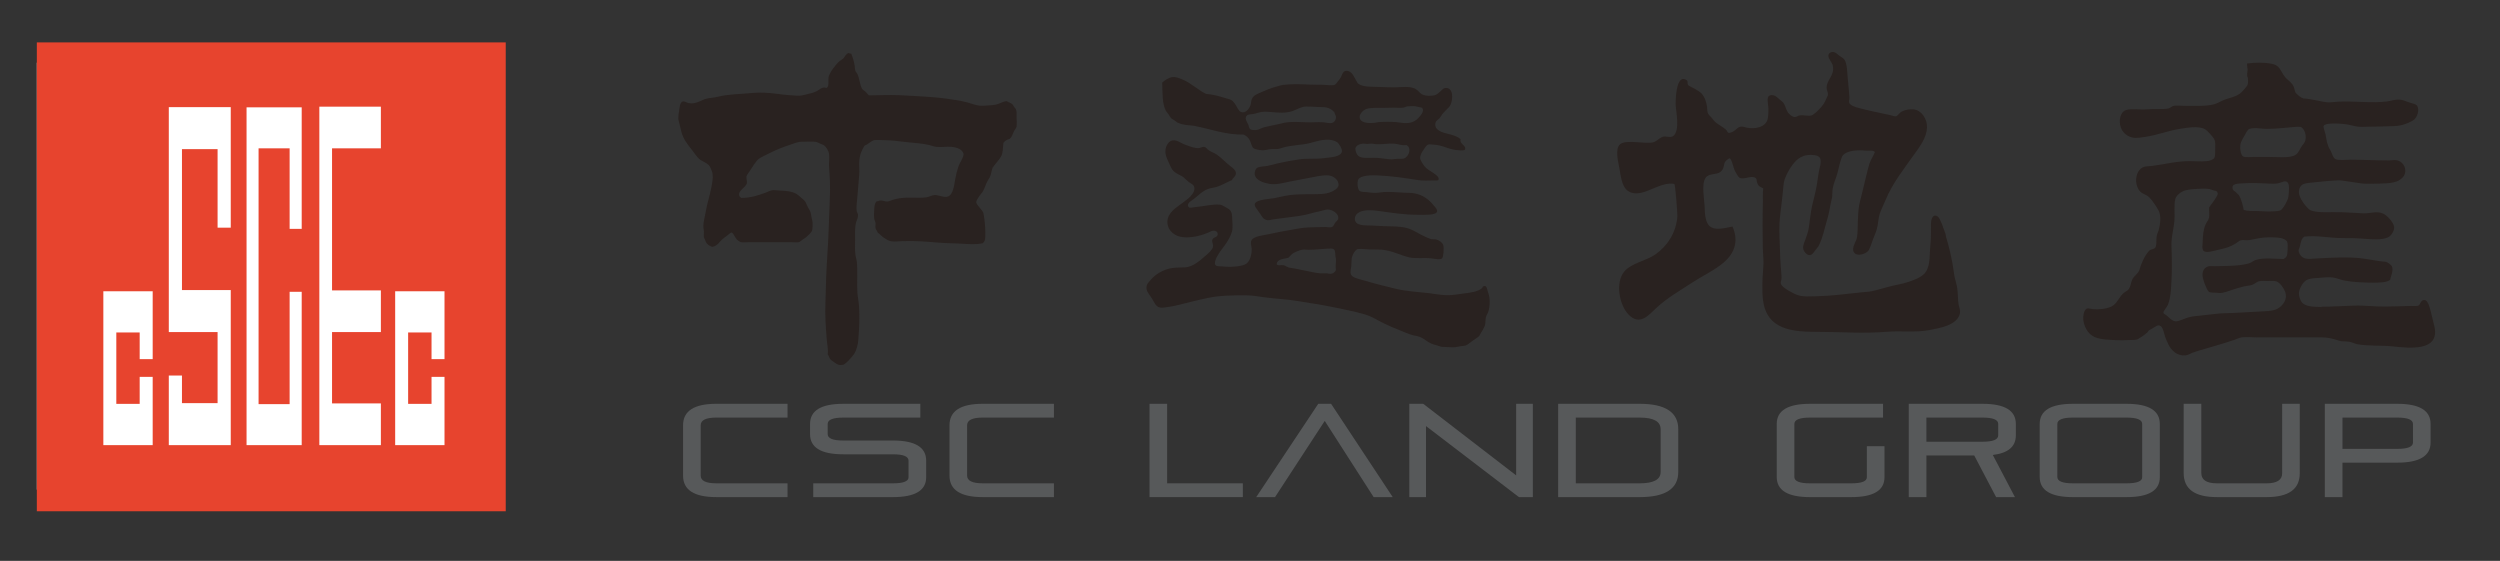
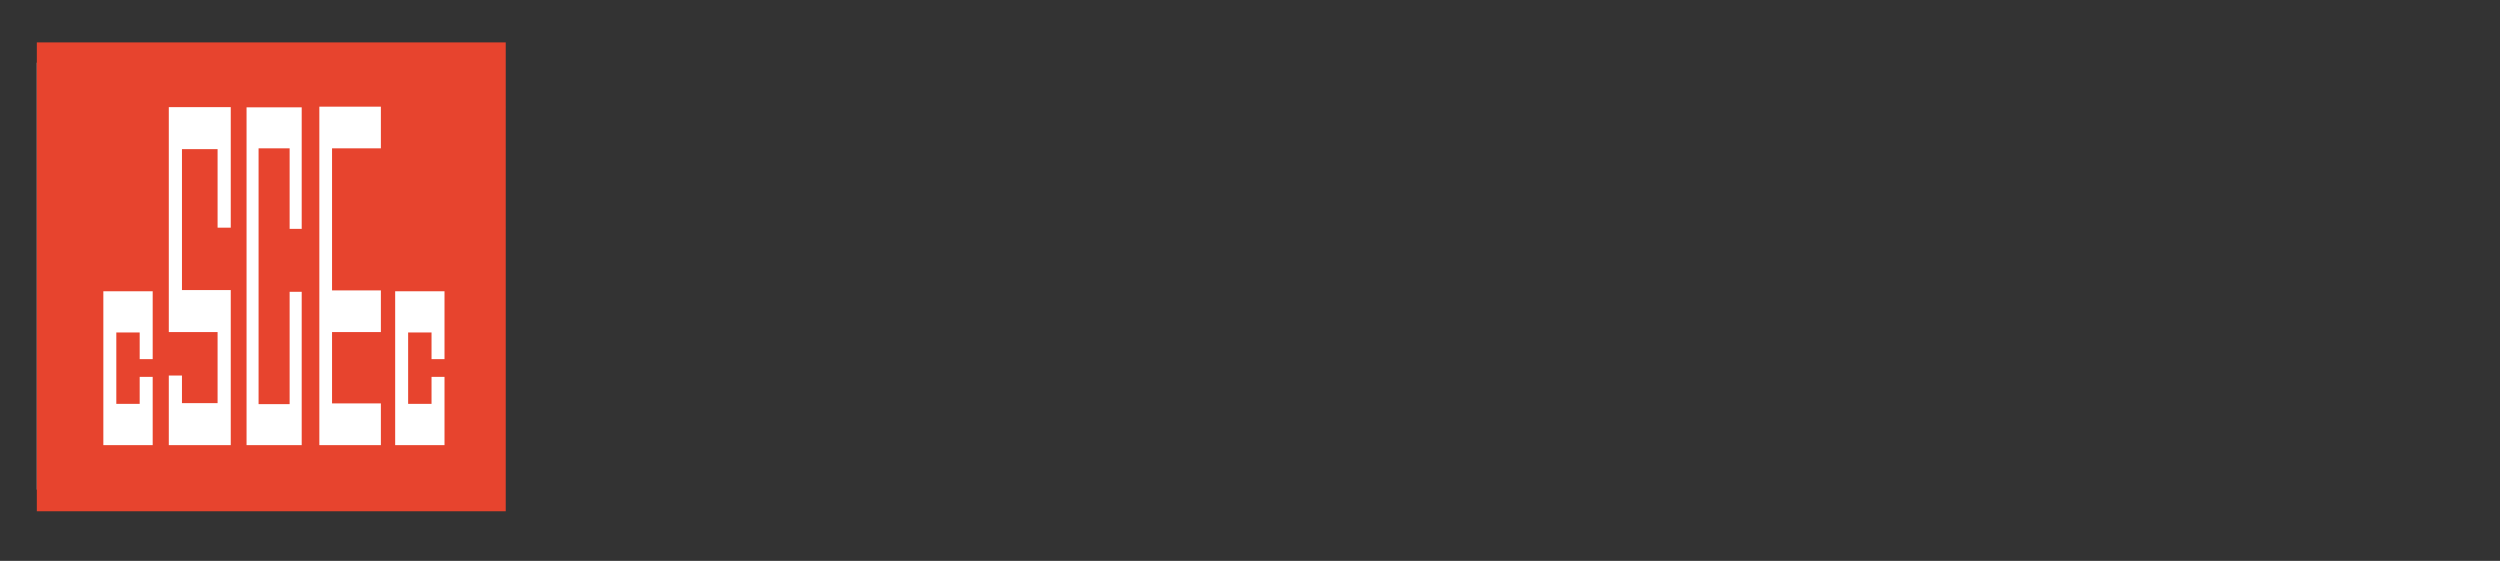
<svg xmlns="http://www.w3.org/2000/svg" xmlns:xlink="http://www.w3.org/1999/xlink" id="Layer_1" x="0px" y="0px" width="646.3px" height="145px" viewBox="0 0 646.3 145" xml:space="preserve">
  <rect x="0" y="0" width="646.3" height="145" fill="#333333" stroke="none" />
  <rect x="9.523" y="16.2" fill="#FFFFFF" width="110.378" height="110.378" />
  <path fill="#E7442E" d="M9.523,132.177h121.222V10.958H9.523V132.177z M39.473,85.944v6.897H36.11v-6.897h-6.041v18.468h6.041 v-6.991h3.363v6.991v10.658H36.11h-6.041h-3.353v-10.658V85.944V75.292h3.353h6.041h3.363V85.944z M59.654,38.546v20.306H56.25 V38.546h-9.208v36.449h9.208h3.404v10.847v18.38v5.647v5.201H47.042h-3.403v-10.849v-7.134h3.403v7.134h9.208v-18.38h-9.208h-3.403 V74.995V38.546V27.704h3.403h9.208h3.404V38.546z M77.995,38.349V59.17h-3.121V38.349h-8.027v66.13h8.027V75.436h3.121v29.044 v10.591h-3.121h-8.027h-3.108v-10.591v-66.13V27.75h3.108h8.027h3.121V38.349z M98.464,38.349H85.84v36.717h12.624v10.775H85.84 v18.451h12.624v10.777H82.557v-7.309v-3.469V85.842V75.066V38.349V27.57h3.283h12.624V38.349z M114.915,85.944v6.897h-3.355v-6.897 h-6.05v18.468h6.05v-6.991h3.355v6.991v10.658h-3.355h-6.05h-3.351v-10.658V85.944V75.292h3.351h6.05h3.355V85.944z" />
  <g>
    <defs>
-       <rect id="SVGID_1_" y="-129.53" width="646.3" height="419.53" />
-     </defs>
+       </defs>
    <clipPath id="SVGID_2_">
      <use xlink:href="#SVGID_1_" />
    </clipPath>
    <path clip-path="url(#SVGID_2_)" fill-rule="evenodd" clip-rule="evenodd" fill="#292220" d="M220.073,13.912  c0.415,1.005,0.714,1.979,0.89,3.167c0.04,0.362,0.04,0.802,0.153,1.177c0.048,0.256,0.333,0.473,0.493,0.787  c0.567,1.058,0.649,2.805,1.216,3.832c0.204,0.353,0.6,0.561,0.943,0.84c0.354,0.305,0.517,0.651,0.832,0.938  c2.614-0.021,5.144-0.142,7.666-0.058c2.514,0.088,4.975,0.291,7.424,0.424c2.503,0.139,4.841,0.438,7.09,0.797  c1.123,0.178,2.229,0.368,3.28,0.651c1.031,0.283,2.078,0.725,3.083,0.838c0.729,0.088,1.579-0.004,2.288-0.048  c0.712-0.023,1.462-0.095,2.053-0.226c0.955-0.202,1.793-0.826,2.756-0.885c0.419,0.304,1.127,0.428,1.525,0.841  c0.167,0.156,0.26,0.452,0.444,0.707c0.134,0.197,0.39,0.401,0.452,0.599c0.21,0.573,0.143,1.383,0.143,2.143  c0,0.744,0.117,1.609,0,2.298c-0.067,0.365-0.478,0.773-0.704,1.265c-0.352,0.777-0.503,1.425-1.081,1.909  c-0.699,0.173-1.248,0.51-1.621,1.015c-0.121,1.303-0.121,2.487-0.507,3.323c-0.569,1.141-1.642,2.145-2.304,3.133  c-0.281,0.773-0.339,1.716-0.695,2.424c-0.147,0.287-0.344,0.555-0.511,0.841c-0.478,0.801-0.826,2.007-1.266,2.799  c-0.217,0.409-0.653,0.792-0.972,1.313c-0.305,0.455-0.77,1.044-0.762,1.53c0.025,0.452,0.587,0.984,0.888,1.407  c0.319,0.426,0.913,1.048,0.98,1.452c0.252,1.37,0.473,3.092,0.473,4.905c0,1.356,0.097,2.229-0.691,2.835  c-1.826,0.402-3.77,0.205-5.751,0.096c-1.932-0.098-3.943-0.107-5.936-0.278c-2.815-0.24-5.748-0.482-8.965-0.365  c-1.002,0.021-2.11,0.188-3.025,0.035c-0.581-0.09-1.246-0.525-1.733-0.833c-0.674-0.419-1.179-1.033-1.734-1.437  c-0.054-0.352-0.467-0.693-0.551-1.127c-0.088-0.392,0.061-0.89,0-1.355c-0.048-0.356-0.289-0.706-0.326-1.029  c-0.116-0.808-0.045-1.763,0-2.576c0.026-0.792,0.156-1.525,0.605-1.957c0.375-0.019,0.639-0.213,1.024-0.232  c0.584-0.027,1.194,0.293,1.72,0.276c0.446,0,1.024-0.335,1.648-0.511c0.539-0.155,1.171-0.288,1.718-0.364  c2.101-0.294,4.65,0.027,6.583-0.189c0.85-0.105,1.59-0.576,2.294-0.618c1.11-0.046,2.417,0.75,3.465,0.382  c1.369-0.499,1.609-2.985,1.905-4.623c0.198-1.114,0.495-2.273,0.834-3.224c0.398-1.095,1.131-1.835,1.311-3.129  c-0.289-1.234-1.713-1.728-3.171-1.869c-1.118-0.1-2.605,0.149-3.963,0c-0.577-0.065-1.164-0.325-1.789-0.465  c-1.721-0.435-3.877-0.534-5.831-0.75c-1.937-0.222-3.835-0.515-6.114-0.515c-0.769,0-1.59-0.098-2.202,0  c-0.849,0.159-1.659,1.154-2.516,1.403c-0.716,1.077-1.304,2.338-1.405,4.198c-0.057,1.068,0.092,2.183,0,3.32  c-0.166,2.04-0.34,4.032-0.517,6.219c-0.088,1.058-0.292,2.269-0.13,3.211c0.042,0.35,0.284,0.472,0.32,0.893  c0.086,0.862-0.278,1.269-0.467,1.962c-0.362,1.318-0.279,2.979-0.279,4.849c0,1.142-0.069,2.282,0.063,3.281  c0.065,0.777,0.333,1.487,0.405,2.237c0.232,2.48-0.032,5.257,0.134,7.85c0.085,1.182,0.352,2.38,0.435,3.63  c0.151,2.646,0.057,5.268-0.144,7.805c-0.044,0.615-0.061,1.233-0.193,1.818c-0.32,1.464-0.622,2.344-1.495,3.317  c-0.719,0.802-1.278,1.521-2.192,2.065c-1.173,0.241-1.667-0.077-2.381-0.622c-0.324-0.23-0.796-0.509-1.022-0.783  c-0.319-0.39-0.407-1.003-0.706-1.312c0.222-1.066-0.122-2.49-0.231-3.884c-0.251-3.026-0.471-6.168-0.333-9.482  c0.097-2.147,0.082-4.296,0.187-6.481c0.102-2.09,0.182-4.208,0.337-6.315c0.296-4.259,0.369-8.538,0.561-12.788  c0.097-2.137,0.151-4.284,0.042-6.441c-0.042-1.031-0.149-2.082-0.195-3.134c-0.039-1.078,0.124-2.229,0-3.219  c-0.106-0.908-0.81-1.892-1.296-2.254c-0.247-0.168-0.672-0.3-1.037-0.457c-0.352-0.157-0.748-0.373-1.03-0.432  c-0.928-0.159-2.676-0.031-3.819-0.031c-0.888,0-2.13,0.522-3.081,0.84c-1.924,0.639-3.62,1.322-5.279,2.187  c-0.83,0.43-1.73,0.802-2.436,1.261c-0.997,0.658-1.82,2.302-2.614,3.41c-0.277,0.396-0.691,0.964-0.743,1.226  c-0.128,0.615,0.198,1.16,0.096,1.763c-0.088,0.499-0.71,1.062-1.123,1.458c-0.337,0.329-0.989,0.901-0.89,1.623  c0.059,0.436,0.285,0.436,0.511,0.75c2.589-0.023,4.342-0.647,6.316-1.357c0.607-0.216,1.256-0.583,1.859-0.647  c0.503-0.059,1.136,0.073,1.731,0.09c1.83,0.065,3.246,0.203,4.43,0.888c0.37,0.207,0.785,0.599,1.168,0.945  c0.401,0.341,0.855,0.698,1.073,1.013c0.232,0.329,0.409,0.905,0.666,1.404c0.216,0.442,0.542,0.875,0.693,1.304  c0.124,0.368,0.175,0.912,0.289,1.402c0.09,0.482,0.249,1.004,0.266,1.408c0.028,0.455,0,1.458-0.14,1.973  c-0.126,0.471-1.099,1.363-1.491,1.711c-0.283,0.247-0.606,0.404-0.975,0.656c-0.318,0.209-0.682,0.59-0.932,0.654  c-0.481,0.106-1.227,0-1.872,0h-11.209c-0.655,0-1.378,0.106-1.872,0c-0.294-0.064-0.892-0.476-1.12-0.71  c-0.187-0.187-0.371-0.583-0.602-0.927c-0.164-0.226-0.458-0.804-0.651-0.839c-0.34-0.074-0.83,0.475-1.129,0.693  c-0.417,0.318-0.755,0.54-1.02,0.765c-1.109,0.85-1.442,1.908-2.895,2.234c-1.192-0.406-1.611-0.932-1.963-1.96  c-0.08-0.206-0.212-0.417-0.229-0.61c-0.07-0.486,0.009-1.001,0-1.483c-0.027-0.45-0.159-0.928-0.154-1.361  c0.029-1.062,0.383-2.281,0.569-3.411c0.359-2.279,1.067-4.226,1.49-6.443c0.218-1.156,0.498-2.49,0.331-3.644  c-0.059-0.408-0.457-1.466-0.713-1.873c-0.548-0.922-1.926-1.269-2.748-1.956c-0.593-0.518-1.198-1.481-1.77-2.196  c-1.082-1.365-2.316-2.861-2.811-4.758c-0.241-0.95-0.458-1.942-0.733-2.992c-0.218-0.779,0.069-2.046,0.185-2.903  c0.1-0.727,0.22-1.851,0.932-2.009c0.494-0.092,0.936,0.317,1.452,0.419c1.874,0.405,3.315-0.842,4.706-1.162  c0.922-0.212,1.887-0.214,2.855-0.47c2.685-0.705,5.815-0.661,8.923-0.98c2.093-0.207,4.085-0.061,6.156,0.189  c0.964,0.111,1.975,0.283,2.985,0.335c1.016,0.032,2.11,0.234,3.083,0.172c0.728-0.027,1.557-0.304,2.29-0.461  c0.735-0.153,1.523-0.394,2.057-0.657c0.8-0.38,1.45-1.304,2.622-0.876c0.767-0.491,0.369-1.783,0.516-2.724  c0.067-0.456,0.345-0.953,0.551-1.346c0.37-0.694,0.953-1.36,1.438-2.003c0.531-0.691,1.276-1.139,1.879-1.604  c0.378-0.488,0.633-1.102,1.264-1.345C219.615,13.742,219.795,13.893,220.073,13.912" />
    <path clip-path="url(#SVGID_2_)" fill-rule="evenodd" clip-rule="evenodd" fill="#292220" d="M383.158,74.485  c0.125-0.455,0.41-0.587,0.804-0.518c0.395,0.086,0.494,0.744,0.637,1.263c0.167,0.578,0.335,1.05,0.418,1.51  c0.211,1.14,0.068,2.539-0.141,3.44c-0.176,0.783-0.587,1.248-0.737,1.822c-0.159,0.618-0.076,1.462-0.235,2.062  c-0.176,0.683-1.014,1.859-1.407,2.66c-0.176,0.375-1.357,1.051-1.768,1.348c-0.588,0.42-1.291,1.051-1.769,1.218  c-0.343,0.124-0.913,0.145-1.449,0.232c-0.461,0.078-0.964,0.21-1.399,0.243c-1.089,0.076-2.229-0.094-3.234-0.094  c-0.402,0-1.089-0.304-1.541-0.426c-0.487-0.136-0.98-0.26-1.349-0.429c-0.997-0.426-1.692-1.155-2.623-1.584  c-0.645-0.293-1.349-0.415-2.044-0.557c-0.671-0.149-1.299-0.403-1.929-0.658c-2.378-0.986-4.9-1.936-7.096-3.176  c-1.122-0.635-2.249-1.206-3.535-1.583c-2.715-0.79-5.58-1.32-8.408-1.911c-2.861-0.599-5.685-0.964-8.785-1.506  c-2.823-0.486-5.639-0.569-8.643-0.974c-1.45-0.186-3.046-0.513-4.62-0.513c-3.323-0.021-6.775,0.012-9.707,0.603  c-2.92,0.589-5.375,1.266-8.316,1.967c-0.607,0.147-1.374,0.31-2.158,0.419c-1.089,0.159-2.103,0.379-2.79-0.044  c-0.729-0.442-1.055-1.365-1.55-2.153c-0.62-1.029-1.755-1.99-1.307-3.402c0.176-0.544,0.687-0.997,1.026-1.412  c1.052-1.252,2.648-2.279,4.395-2.79c1.429-0.431,2.95-0.362,4.394-0.423c2.271-0.094,4.148-1.99,5.459-3.087  c0.49-0.4,1.663-1.44,1.823-2.187c0.147-0.688-0.302-1.19-0.193-1.782c0.184-0.83,1.349-0.602,1.416-1.45  c0.042-0.675-0.486-0.93-0.896-0.979c-0.52-0.06-1.065,0.277-1.588,0.51c-2.116,0.963-6.31,1.956-8.638,0.469  c-0.822-0.511-1.526-1.286-1.777-2.377c-0.615-2.608,1.588-4.159,2.987-5.187c0.695-0.513,1.525-1.064,2.392-1.816  c0.566-0.507,1.676-1.607,1.483-2.717c-0.147-0.888-0.934-1.053-1.546-1.539c-0.62-0.497-1.047-1.052-1.634-1.402  c-0.787-0.486-1.859-0.79-2.517-1.726c-0.402-0.571-0.729-1.434-1.123-2.296c-0.385-0.854-0.745-1.644-0.645-2.739  c0.1-1.118,0.804-2.367,1.868-2.531c1.069-0.154,2.166,0.729,2.979,1.033c0.98,0.365,2.044,0.792,3.05,0.937  c0.159,0.01,0.343,0.047,0.507,0.047c0.59,0,1.135-0.362,1.588-0.331c0.49,0.028,0.753,0.633,1.265,0.924  c0.687,0.43,1.441,0.675,2.094,1.127c1.186,0.821,2.183,1.992,3.46,2.95c0.562,0.416,1.374,1.051,1.4,1.774  c0.037,0.865-0.721,1.104-1.023,1.82c-1.395,0.559-2.534,1.313-3.975,1.772c-0.482,0.149-0.976,0.176-1.579,0.333  c-2.154,0.511-3.218,2.095-4.919,3.215c-0.293,0.187-1.365,0.935-0.703,1.678c0.271,0.283,1.256,0.008,1.927-0.048  c2.053-0.166,4.164-0.796,6.162-0.601c0.54,0.053,1.035,0.452,1.592,0.737c0.624,0.337,1.098,0.578,1.349,1.27  c0.214,0.582,0.197,1.325,0.23,2.002c0.051,0.748,0.101,1.494,0.051,2.149c-0.084,1.249-0.75,2.367-1.215,3.178  c-0.491,0.85-1.19,1.686-1.819,2.572c-0.519,0.708-1.768,2.553-1.449,3.553c0.184,0.542,1.156,0.46,1.776,0.504  c0.738,0.059,1.592,0.115,2.104,0.107c1.591-0.073,2.881-0.162,3.916-0.658c1.219-0.582,1.739-2.595,1.638-4.118  c-0.059-0.764-0.402-1.464,0-2.146c0.587-0.992,3.143-1.258,4.487-1.534c1.621-0.356,3.238-0.693,4.993-0.982  c1.638-0.268,3.502-0.706,5.232-0.756c1.357-0.04,2.933-0.101,4.382-0.101c0.561,0,1.165,0.14,1.5,0.056  c0.62-0.163,0.662-0.691,1.014-1.173c0.36-0.443,0.821-0.661,0.805-1.346c-0.017-1.023-1.542-2.093-2.8-2.063  c-0.561,0.02-1.222,0.297-1.867,0.423c-1.952,0.379-3.46,0.982-5.563,1.265c-1.835,0.255-4.063,0.534-6.016,0.787  c-0.314,0.055-0.662,0.076-0.98,0.155c-0.549,0.111-0.796,0.218-1.307,0.092c-0.956-0.251-1.257-1.011-1.776-1.778  c-0.198-0.298-0.461-0.588-0.75-1.037c-0.198-0.303-0.574-0.744-0.558-1.158c0.05-1.372,3.771-1.423,5.035-1.68  c2.07-0.409,3.553-0.861,5.748-0.947c1.072-0.033,2.171-0.082,3.276-0.082c2.203-0.018,4.197,0.122,5.873-0.657  c0.704-0.317,1.638-0.911,1.726-1.58c0.21-1.464-1.407-2.555-2.646-2.622c-1.677-0.099-3.452,0.387-5.195,0.693  c-1.701,0.319-3.41,0.654-4.91,0.939c-1.541,0.309-3.259,0.844-5.086,0.567c-1.541-0.253-3.334-0.901-3.736-2.113  c-0.238-0.708,0.042-1.716,0.562-2.045c0.574-0.375,1.969-0.341,2.765-0.519c0.896-0.205,1.969-0.501,2.606-0.643  c1.729-0.396,3.598-0.75,5.513-1.028c1.751-0.273,4.265-0.045,6.25-0.29c1.961-0.255,4.563-0.324,4.772-1.778  c0.096-0.624-0.755-2.053-1.27-2.369c-0.503-0.327-1.278-0.57-1.994-0.622c-2.511-0.176-4.278,0.901-6.729,1.179  c-1.16,0.122-2.338,0.299-3.46,0.457c-0.554,0.094-1.116,0.176-1.634,0.335c-0.512,0.155-1.048,0.373-1.542,0.421  c-0.569,0.063-1.231-0.025-1.868,0.04c-0.771,0.077-1.416,0.333-2.146,0.285c-0.762-0.051-1.86-0.245-2.245-0.554  c-0.478-0.408-0.607-1.456-0.98-2.111c-0.344-0.634-0.83-1.024-1.533-1.395c-4.697,0.092-8.563-1.441-12.707-2.241  c-0.779-0.153-1.512-0.126-2.232-0.237c-0.663-0.088-1.383-0.27-1.969-0.523c-0.31-0.124-0.616-0.424-0.934-0.641  c-0.315-0.227-0.713-0.392-0.939-0.603c-0.226-0.231-0.419-0.663-0.641-0.983c-0.247-0.331-0.549-0.626-0.708-0.947  c-0.955-1.856-0.838-4.422-0.93-7.264c0.645-0.599,1.567-1.244,2.564-1.41c0.892-0.161,1.864,0.287,2.652,0.601  c2.224,0.89,4.143,2.814,6.129,3.731c1.73,0.124,3.422,0.586,4.947,1.081c0.495,0.163,1.056,0.253,1.492,0.473  c0.624,0.308,1.072,1.073,1.449,1.716c0.394,0.678,0.729,1.5,1.634,1.5c0.896,0,1.629-1.016,1.914-1.72  c0.214-0.557,0.164-1.188,0.373-1.68c0.452-1.054,1.354-1.315,2.43-1.787c1.224-0.528,2.229-0.997,3.695-1.401  c0.67-0.179,1.433-0.436,2.002-0.507c2.104-0.266,4.416-0.191,6.544-0.094c1.056,0.048,2.179,0.048,3.359,0.048  c1.064,0,2.431,0.276,3.36,0.046c0.293-0.071,0.604-0.597,0.888-0.93c0.247-0.285,0.596-0.754,0.746-1.035  c0.394-0.704,0.523-1.952,1.868-1.634c1.24,0.296,1.835,2.183,2.476,3.125c0.014,0.026,0.071,0.078,0.097,0.097  c0.675,0.607,1.97,0.815,3.355,0.846c2.77,0.038,5.375,0.294,8.022,0.088c1.408-0.107,2.715,0.021,3.553,0.516  c0.679,0.385,0.988,1.095,1.785,1.441c0.838,0.37,2.278,0.418,3.275,0.102c0.402-0.138,0.889-0.605,1.299-0.942  c0.452-0.363,0.746-0.841,1.308-0.88c2.069-0.166,2.01,2.83,1.307,4.388c-0.192,0.448-0.653,0.817-0.98,1.165  c-0.335,0.366-0.703,0.693-1.021,1.087c-0.303,0.341-0.504,0.831-0.889,1.256c-0.377,0.382-0.829,0.489-0.98,1.125  c-0.461,1.887,1.768,2.485,3.218,2.843c1.265,0.312,2.496,0.628,3.268,1.403c-0.335,1.278,1.634,1.628,1.122,2.662  c-0.184,0.369-1.608,0.185-2.43,0.088c-2.146-0.282-3.334-1.24-5.646-1.359c-0.512-0.023-1.073-0.125-1.366-0.046  c-0.52,0.147-1.014,1.014-1.341,1.496c-0.368,0.545-0.82,1.29-0.787,2.052c0.008,0.568,0.863,1.812,1.206,2.191  c0.52,0.604,1.257,0.978,2.003,1.502c0.52,0.359,1.826,1.117,1.542,1.833c-0.151,0.337-0.511,0.195-1.165,0.22  c-1.357,0.05-3.033,0.084-4.147-0.088c-3.569-0.553-6.535-1.035-10.557-1.219c-1.55-0.078-4.328,0.021-4.859,1.026  c-0.395,0.74-0.218,2.554,0.326,2.991c0.353,0.281,1.224,0.264,1.864,0.321c0.717,0.067,1.448,0.191,2.015,0.191  c0.797,0,1.609-0.18,2.473-0.231c1.625-0.096,3.451,0.111,5.178,0.184c0.838,0.032,1.699,0.005,2.53,0.143  c2.187,0.362,3.813,1.571,4.985,3.035c0.284,0.343,1.105,1.066,0.98,1.682c-0.201,1.031-3.511,0.848-4.801,0.848  c-3.838,0-6.846-0.515-10.323-0.997c-1.672-0.226-3.598-0.354-4.901,0.283c-0.699,0.348-1.315,0.97-1.231,1.918  c0.21,1.729,2.538,1.497,4.491,1.578c1.03,0.059,2.061,0.111,3.041,0.151c2.003,0.065,4.138,0.019,5.832,0.461  c1.81,0.469,3.166,1.569,4.767,2.245c0.486,0.21,1.115,0.542,1.676,0.656c0.419,0.074,0.862-0.017,1.266,0.092  c0.729,0.193,1.575,0.792,1.776,1.447c0.218,0.702,0.066,3.142-0.327,3.444c-0.486,0.41-1.742,0.126-2.656,0  c-2.019-0.254-4.005,0.128-5.798-0.268c-2.454-0.564-4.402-1.787-7.289-2.009c-0.913-0.069-1.969,0-3.028-0.042  c-1.019-0.042-2.149-0.213-2.997-0.098c-0.594,0.098-1.448,1.468-1.578,2.477c-0.08,0.574-0.025,1.245-0.097,1.876  c-0.108,0.926-0.41,1.685,0,2.368c0.448,0.736,2.267,1.09,3.511,1.452c2.66,0.796,5.111,1.382,7.834,2.053  c2.705,0.67,5.747,0.844,8.739,1.171c1.449,0.163,2.965,0.486,4.432,0.515c1.509,0.046,3.067-0.222,4.533-0.427  C380.317,75.631,382.002,75.421,383.158,74.485 M362.748,27.833c-0.721,0.1-1.592,0-2.439,0c-0.812,0-1.626,0.046-2.412,0.046  c-1.437,0.004-3.523-0.091-4.625,0.28c-0.813,0.265-1.751,1.203-1.776,2.009c-0.033,1.563,1.978,1.736,3.779,1.6  c0.419-0.046,0.792-0.172,1.173-0.203c1.391-0.098,3.255-0.098,4.474,0c1.106,0.088,2.045,0.346,3.084,0.229  c1.533-0.147,2.362-0.868,3.175-1.861c0.327-0.385,0.955-1.257,0.562-1.908c-0.134-0.249-0.41-0.249-0.88-0.331  c-0.368-0.058-0.712-0.203-1.03-0.232c-0.662-0.069-1.802-0.002-2.053,0.052C363.292,27.596,363.116,27.788,362.748,27.833   M341.919,27.694c-1.392,0.009-2.907-0.18-4.29-0.146c-1.374,0.035-2.338,0.785-3.503,1.169c-0.813,0.263-1.793,0.429-2.807,0.414  c-1.977-0.004-3.661-0.414-5.236-0.173c-0.767,0.113-1.42,0.404-2.099,0.515c-0.649,0.1-1.337,0.075-1.63,0.381  c-0.762,0.764,0.093,1.728,0.382,2.419c0.138,0.352,0.155,0.932,0.557,1.165c0.394,0.23,1.198,0.23,1.676,0.147  c0.548-0.118,1.202-0.526,1.919-0.706c1.298-0.329,2.513-0.541,3.883-0.843c0.448-0.096,0.926-0.247,1.346-0.333  c1.658-0.289,3.623-0.169,5.596-0.092c1.534,0.071,3.084-0.104,4.433,0c0.675,0.059,1.592,0.344,2.25,0.157  c0.474-0.157,0.917-0.636,0.976-1.271c0.084-0.714-0.339-0.851-0.41-1.496C344.281,28.258,343.301,27.674,341.919,27.694   M360.309,37.122c-1.507-0.071-3.141,0.26-4.704,0.151c-0.368-0.039-0.725-0.149-1.076-0.151c-0.335,0-0.67,0.097-1.03,0.098  c-0.386,0-0.763-0.117-1.114-0.098c-0.775,0.049-1.835,0.465-1.97,1.179c-0.088,0.445,0.164,1.215,0.419,1.628  c0.859,1.311,2.991,0.771,5.137,0.888c1.231,0.05,2.731,0.369,3.687,0.38c0.456,0,1.047-0.116,1.6-0.147  c0.662-0.027,1.266,0.04,1.584-0.046c1.407-0.388,2.195-2.78,0.754-3.498C362.295,37.704,361.44,37.181,360.309,37.122   M345.37,67.009c-0.008-0.241-0.113-0.522-0.142-0.832c-0.093-1.23,0.028-1.925-1.249-1.923c-1.848,0.024-3.93,0.35-5.651,0.321  c-0.549,0-1.043-0.107-1.537-0.038c-0.871,0.13-2.153,0.668-2.761,1.125c-0.474,0.35-0.649,0.873-1.131,1.022  c-0.885,0.27-2.77,0.218-2.842,1.644c0.495,0.528,1.32-0.012,2.059,0.323c0.313,0.145,0.619,0.36,0.934,0.463  c0.595,0.197,1.328,0.197,2.057,0.383c0.658,0.145,1.324,0.289,2.003,0.408c1.441,0.262,2.898,0.652,4.16,0.757  c0.573,0.037,1.219-0.057,1.768,0c0.364,0.034,0.666,0.153,0.979,0.132c0.675-0.059,1.061-0.475,1.354-0.978  C345.178,68.877,345.416,67.934,345.37,67.009" />
    <path clip-path="url(#SVGID_2_)" fill-rule="evenodd" clip-rule="evenodd" fill="#292220" d="M617.893,72.36  c-1.014,0.722-2.824,0.71-4.499,0.71c-2.539,0-4.936-0.128-7.197-0.519c-1.123-0.21-2.137-0.688-3.084-0.816  c-1.08-0.138-2.421,0-3.519,0.097c-1.156,0.098-2.463,0.071-3.394,0.619c-0.787,0.46-1.852,2.15-1.877,3.342  c-0.025,0.668,0.227,1.441,0.503,1.971c0.83,1.583,3.059,1.516,5.32,1.615c1.475,0.065-1.08-0.09,0.126-0.09  c2.832,0,5.488-0.195,8.253-0.283c2.882-0.101,5.346,0.308,8.303,0.241c1.893-0.065,4.198-0.048,6.284-0.153  c0.679-0.03,1.524,0.088,1.969-0.05c0.754-0.212,0.587-1.536,1.701-1.483c0.93,0.048,1.407,2.115,1.643,3.062  c0.343,1.354,0.67,2.671,0.93,3.827c1.433,6.498-6.619,5.543-10.817,5.099c-2.966-0.322-6.232-0.027-9.132-0.563  c-0.653-0.132-1.29-0.478-1.978-0.611c-0.637-0.143-1.315-0.084-1.978-0.151c-0.569-0.048-1.064-0.255-1.65-0.431  c-1.156-0.344-2.346-0.565-3.569-0.565h-16.648c-1.383,0-2.856-0.179-4.122,0c-0.536,0.066-1.164,0.41-1.776,0.613  c-2.966,1.026-6.016,1.828-9.074,2.763c-0.578,0.195-1.215,0.365-1.802,0.582c-0.61,0.232-1.164,0.603-1.691,0.666  c-2.347,0.304-3.813-1.345-4.55-2.819c-0.327-0.678-0.754-1.6-1.048-2.673c-0.293-1.067-0.511-2.172-1.517-2.251  c-0.368-0.02-1.407,0.769-2.019,1.053c-0.847,0.411-0.453,0.508-1.056,0.954c-0.653,0.504-0.755,0.657-1.525,1.112  c-0.846,0.5-0.729,0.599-1.717,0.649c-1.911,0.1-3.98,0.136-5.865,0c-1.853-0.133-4.131-0.183-5.563-1.582  c-1.433-1.387-2.221-4.058-1.324-5.898c0.52-1.1,1.198-0.536,2.229-0.467c1.5,0.104,3.226-0.03,4.617-0.648  c1.6-0.718,2.086-2.723,3.401-3.663c0.763-0.547,1.09-0.526,1.467-1.494c0.36-0.88,0.31-1.719,0.988-2.486  c0.41-0.465,1.299-1.307,1.416-1.76c0.494-1.786,1.383-3.761,2.479-4.976c0.596-0.66,1.567-0.319,1.827-1.263  c0.185-0.644,0.042-1.777,0.192-2.623c0.084-0.501,0.353-0.966,0.503-1.487c0.402-1.464,0.729-3.693,0-5.063  c-0.528-0.963-1.475-2.472-2.346-3.368c-0.872-0.919-1.902-0.893-2.573-1.745c-1.633-2.097-0.938-5.559,1.148-6.215  c0.629-0.184,1.356-0.15,2.036-0.243c3.251-0.387,6.166-1.242,9.803-1.242c1.391,0,2.916,0.161,4.399,0  c0.72-0.054,1.659-0.383,1.936-0.844c0.251-0.442,0.226-1.793,0.226-2.516c0-0.662,0.059-1.388-0.101-1.906  c-0.167-0.666-0.737-1.196-1.147-1.68c-0.386-0.465-0.973-1.074-1.45-1.328c-1.675-0.898-4.616-0.345-6.477-0.058  c-3.066,0.482-5.706,1.59-8.897,2.063c-1.148,0.165-2.288,0.383-3.243,0.197c-1.801-0.373-3.292-1.804-3.351-4.068  c-0.034-1.445,0.527-2.696,1.592-3.061c1.365-0.456,3.577-0.028,5.421-0.186c1.91-0.176,3.904,0.055,5.37-0.201  c0.025,0,0.084,0.009,0.126,0c0.578-0.128,0.922-0.618,1.416-0.708c0.805-0.14,1.844,0,2.765,0c2.572,0,5.639,0.161,7.658-0.392  c0.888-0.24,1.607-0.718,2.362-1.045c1.626-0.678,3.527-0.848,4.785-2.105c0.268-0.258,0.527-0.568,0.82-0.907  c0.679-0.773,1.014-1.093,0.779-2.819c-0.394-0.597-0.042-1.477-0.059-2.118c-0.017-0.532-0.192-1.039-0.125-1.558  c2.061-0.256,4.197-0.327,6.241,0.048c2.354,0.427,2.204,1.737,3.562,3.435c0.553,0.687,1.332,1.152,1.859,1.856  c0.57,0.745,0.512,1.366,0.854,2.201c0.57,0.579,1.266,1.264,2.027,1.492c0.025,0.008,0.06,0,0.093,0  c1.03,0.069,2.095,0.293,3.159,0.475c1.021,0.187,2.095,0.48,3.116,0.53c0.931,0.046,1.952-0.157,3.024-0.186  c4.09-0.157,8.53,0.457,12.334-0.055c0.938-0.132,1.793-0.459,2.697-0.471c1.006-0.036,1.71,0.27,2.573,0.618  c0.736,0.281,2.077,0.492,2.388,0.947c0.804,1.223-0.101,3.16-0.821,3.678c-0.604,0.428-1.509,0.836-2.304,1.097  c-0.872,0.309-1.659,0.472-2.85,0.52c-1.96,0.099-4.155,0.099-6.501,0.153c-1.148,0.021-2.137,0.113-3.108-0.054  c-0.897-0.147-1.76-0.426-2.758-0.572c-1.105-0.158-3.3-0.325-4.725-0.09c-0.478,0.079-1.006,0.245-1.098,0.563  c-0.092,0.323,0.335,1.391,0.503,2.078c0.184,0.779,0.251,1.59,0.41,2.185c0.21,0.752,0.436,1.325,0.788,1.866  c0.436,0.674,0.72,2.137,1.415,2.415c0.964,0.373,2.581,0.136,3.896,0.136c3.443,0,6.376,0.195,9.812,0.195  c0.653,0,1.266-0.136,1.784-0.094c2.104,0.157,3.276,2.629,1.978,4.346c-0.285,0.365-1.08,0.966-1.559,1.14  c-1.676,0.626-4.039,0.574-6.191,0.622c-1.089,0.027-2.17,0.046-3.209-0.097c-0.98-0.124-1.961-0.297-2.916-0.435  c-1.08-0.137-2.119-0.371-3.1-0.332c-2.028,0.087-4.123,0.321-6.217,0.531c-1.734,0.172-3.218,0.178-3.637,1.628  c-0.318,1.097,0.05,1.987,0.461,2.748c0.503,0.917,1.692,2.529,2.48,2.85c1.91,0.736,4.96,0.382,7.792,0.469  c1.918,0.059,3.879,0.21,5.788,0.294c1.861,0.062,3.68-0.714,5.263,0.134c0.629,0.339,1.198,0.898,1.659,1.432  c0.469,0.576,1.014,1.335,1.047,2.053c0.043,0.987-0.804,2.185-1.475,2.541c-1.574,0.836-4.44,0.562-6.785,0.383  c-1.652-0.14-3.344-0.14-5.036-0.14c-3.461,0-6.771-0.764-9.896-0.379c-0.779,0.482-0.896,1.355-1.156,2.472  c-0.192,0.837-0.503,0.808-0.269,1.554c0.218,0.764,0.788,1.386,1.643,1.621c0.763,0.209,1.793,0.057,2.891,0  c3.896-0.199,8.546-0.511,12.333,0.057c1.357,0.192,2.773,0.435,4.173,0.662c0.545,0.084,1.114,0.06,1.424,0.146  c0.587,0.164,1.5,0.823,1.659,1.376C618.714,70.124,618.052,71.535,617.893,72.36 M593.494,32.801  c-2.388,0.168-4.985,0.528-7.607,0.52c-1.014-0.011-2.137-0.244-3.168-0.191c-0.377,0.025-0.996,0.084-1.314,0.249  c-0.344,0.153-0.947,1.24-1.198,1.762c-0.377,0.689-0.821,1.347-0.973,2.008c-0.242,1.111,0.017,2.992,0.679,3.317  c0.57,0.282,2.287,0.096,3.167,0.096h3.267c2.373,0,5.599,0.398,7.098-0.524c0.82-0.503,1.123-1.634,1.701-2.373  c0.377-0.476,0.695-0.83,0.821-1.326c0.41-1.466-0.344-3.37-1.374-3.588c-0.042,0-0.093,0.05-0.093,0.05  C594.173,32.771,593.813,32.771,593.494,32.801 M583.54,54.558c1.231,0,2.48,0.174,3.67,0.099c0.688-0.038,1.559-0.021,2.212-0.228  c0.654-0.214,1.458-1.739,1.734-2.326c0.311-0.68,0.436-0.976,0.503-1.793c0.067-0.825,0.209-2.239-0.092-2.871  c-0.528-1.115-1.743-0.22-2.614-0.049c-0.813,0.174-1.902,0.101-2.933,0.049c-2.153-0.107-3.871-0.191-6.009-0.049  c-1.314,0.097-3.274-0.05-2.797,1.527c0.117,0.38,0.595,0.511,0.922,0.866c0.553,0.599,0.678,0.544,1.005,1.315  c0.369,0.823,0.745,2.237,0.913,3.188C581.094,54.579,582.325,54.558,583.54,54.558 M572.866,51.098  c0.276-0.49,0.721-0.914,0.276-1.542c-0.15-0.232-0.527-0.236-0.923-0.333c-0.376-0.1-0.627-0.276-0.971-0.337  c-0.679-0.125-1.341-0.14-2.062-0.104c-1.517,0.07-3.896,0.104-5.068,0.774c-0.695,0.367-1.509,1.039-1.76,1.919  c-0.386,1.37-0.075,4.051-0.227,5.666c-0.168,1.774-0.628,3.494-0.729,5.021c-0.102,1.437,0.042,2.327,0.042,3.896  c0,1.541,0.065,3.056,0,4.539c-0.126,2.987-0.126,6.154-1.022,8.261c-0.234,0.587-1.249,1.573-1.131,2.053  c0.042,0.161,0.52,0.429,0.729,0.57c0.712,0.53,1.448,1.522,2.43,1.592c0.553,0.029,1.165-0.26,1.693-0.438  c0.535-0.176,1.038-0.421,1.566-0.574c1.097-0.324,2.563-0.394,3.719-0.536c1.225-0.138,2.507-0.262,3.797-0.422  c1.315-0.156,2.664-0.123,4.097-0.192c2.556-0.138,5.271-0.292,8.01-0.434c1.383-0.062,2.572-0.167,3.528-0.712  c1.272-0.733,2.622-2.379,1.885-4.348c-0.402-1.043-1.383-2.415-2.305-2.683c-0.619-0.177-1.374-0.088-2.187-0.088  c-0.763,0-1.7-0.094-2.338,0.088c-0.469,0.128-1.039,0.68-1.709,0.919c-0.595,0.203-1.315,0.22-2.053,0.377  c-0.645,0.153-1.307,0.354-1.927,0.532c-1.408,0.407-2.447,0.903-3.762,1.15c-0.554,0.096-1.123,0-1.785-0.05  c-0.562-0.044-1.198,0.004-1.517-0.149c-0.268-0.132-0.528-0.618-0.695-0.951c-0.41-0.855-0.645-1.479-0.913-2.446  c-0.436-1.581,0.033-2.855,1.289-3.243c0.495-0.15,1.049-0.033,1.66-0.054c1.391-0.023,2.79-0.038,4.164-0.096  c1.675-0.076,3.569-0.221,4.952-0.717c0.527-0.182,0.972-0.633,1.558-0.809c2.137-0.639,4.575-0.276,7.139-0.234  c0.964-0.519,0.989-0.867,1.072-2.327c0.025-0.721,0.076-1.674-0.1-2.097c-0.227-0.553-1.031-0.853-1.693-0.993  c-1.181-0.245-3.252-0.231-4.541-0.105c-1.475,0.141-2.857,0.589-4.047,0.675c-0.511,0.025-1.156-0.13-1.684,0  c-0.402,0.073-0.931,0.582-1.366,0.846c-1.416,0.899-2.715,1.242-4.424,1.603c-1.265,0.278-3.535,1.091-4.022,0.071  c-0.259-0.543-0.108-1.322-0.084-1.905c0.06-2.048,0.186-3.393,0.78-4.719c0.276-0.655,0.745-1.118,0.863-1.694  c0.176-0.8-0.042-1.812,0.042-2.713C571.601,52.868,572.414,51.915,572.866,51.098" />
    <path clip-path="url(#SVGID_2_)" fill-rule="evenodd" clip-rule="evenodd" fill="#292220" d="M506.365,78.835  c-0.27-1.479-0.176-3.123-0.395-4.474c-0.15-0.968-0.535-1.999-0.72-3.082c-0.185-1.103-0.335-2.245-0.528-3.349  c-0.42-2.268-0.955-4.417-1.482-6.202c0,0-0.067-0.153-0.076-0.201c-0.259-1.787-0.57-1.68-1.114-3.609  c-0.452-0.779-0.663-1.9-1.524-2.153c-1.031-0.311-1.332,1.237-1.332,2.071c-0.018,2.371,0.05,3.525-0.185,5.874  c-0.218,2.122,0.042,4.509-1.022,6.386c-0.862,1.491-2.991,2.206-4.475,2.731c-1.793,0.648-3.535,0.802-5.37,1.333  c-1.081,0.314-2.255,0.592-3.359,0.915c-1.165,0.352-2.447,0.39-3.763,0.518c-5.253,0.515-6.451,0.829-11.788,1.011  c-1.374,0.044-2.824,0.101-4.005-0.174c-0.889-0.197-1.852-0.735-2.74-1.238c-0.603-0.356-1.985-1.167-2.111-1.912  c-0.084-0.515,0.159-0.788,0.176-1.291c0.025-1.108-0.15-2.28-0.218-3.443c-0.067-1.165-0.143-2.373-0.167-3.546  c-0.042-2.367-0.252-4.841-0.135-7.229c0.084-1.839,0.402-3.772,0.587-5.559c0.101-0.919,0.184-1.852,0.302-2.811  c0.101-0.849,0.159-2.17,0.394-2.853c0.595-1.785,1.81-3.857,3.108-5.094c0.62-0.591,1.524-1.186,2.832-1.364  c0.88-0.098,1.349-0.037,1.894,0.032c0.36,0.058,1.14,0.211,1.399,0.8c0.41,1.093-0.202,2.495-0.377,3.653  c-0.159,0.995-0.302,2.009-0.444,2.947c-0.302,1.957-0.796,3.666-1.224,5.505c-0.427,1.834-0.577,3.8-0.896,5.852  c-0.117,0.882-0.444,1.778-0.737,2.648c-0.251,0.779-0.796,1.896-0.737,2.545c0.076,0.884,0.914,1.94,1.76,1.879  c0.461-0.021,0.854-0.472,1.224-1.016c0.386-0.574,0.838-0.98,1.047-1.383c1.072-2.036,1.508-4.526,2.254-6.992  c0.377-1.216,0.553-2.486,0.821-3.774c0.125-0.645,0.318-1.257,0.41-1.914c0.084-0.706,0.025-1.452,0.151-2.185  c0.226-1.35,0.904-2.692,1.265-4.133c0.377-1.512,0.671-2.995,1.198-4.198c1.123-1.504,3.771-1.623,6.242-1.405  c0.813,0.071,1.701-0.205,2.187,0.356c-0.377,1.047-1.056,1.9-1.416,3.033c-0.36,1.12-0.611,2.356-0.93,3.571  c-0.302,1.179-0.586,2.409-0.871,3.636c-0.269,1.218-0.671,2.468-0.872,3.683c-0.2,1.231-0.26,2.631-0.318,3.992  c-0.05,1.316,0,2.874-0.226,4.164c-0.176,1.094-1.458,2.598-0.821,3.767c0.729,1.338,3.158,0.509,3.804-0.394  c0.386-0.532,0.763-1.806,1.089-2.688c0.369-1.009,0.797-1.889,1.039-2.741c0.411-1.456,0.377-2.855,0.804-4.144  c0.395-1.149,0.99-2.254,1.476-3.464c1.81-4.441,5.002-8.381,7.583-12.047c1.299-1.847,3.033-4.061,3.133-6.7  c0.093-2.198-1.391-4.466-3.451-4.701c-1.19-0.127-2.354,0.166-3.192,0.631c-0.478,0.251-0.923,1.091-1.467,1.173  c-0.293,0.042-0.988-0.233-1.482-0.34c-2.899-0.617-5.262-1.093-7.985-1.809c-0.771-0.187-2.338-0.664-2.547-1.381  c-0.117-0.389,0.084-0.896,0.075-1.298c-0.067-1.467-0.276-3.124-0.436-5c-0.151-1.682-0.176-3.674-0.779-4.698  c-0.303-0.499-0.871-0.774-1.407-1.17c-0.479-0.358-0.847-0.774-1.408-0.911c-0.679-0.148-1.399,0.216-1.416,0.962  c-0.008,0.766,0.956,1.694,1.139,2.52c0.563,2.656-1.658,3.571-1.591,5.846c0.034,0.542,0.395,1.112,0.335,1.682  c-0.017,0.247-0.226,0.583-0.377,0.934c-0.52,1.272-1.022,1.963-1.96,2.907c-0.47,0.51-1.467,1.431-2.012,1.544  c-0.838,0.183-2.01-0.177-2.907-0.052c-0.478,0.077-0.922,0.471-1.374,0.442c-0.494-0.006-1.366-0.677-1.7-1.167  c-0.52-0.796-0.671-1.74-1.124-2.417c-0.293-0.394-0.694-0.695-1.063-0.995c-0.604-0.478-0.963-0.995-1.793-1.076  c-1.937-0.168-1.105,1.951-1.081,3.466c0.025,1.062-0.042,2.279-0.242,2.907c-0.62,1.877-3.017,2.438-5.245,2.051  c-0.536-0.084-1.056-0.35-1.592-0.299c-0.863,0.079-1.332,0.906-2.053,1.286c-0.227,0.104-0.848,0.423-1.182,0.332  c-0.243-0.058-0.419-0.63-0.653-0.835c-0.704-0.62-1.718-1.133-2.647-1.868c-0.411-0.331-0.679-0.776-1.064-1.214  c-0.369-0.414-0.896-0.856-1.022-1.325c-0.134-0.472-0.101-1.022-0.159-1.466c-0.209-1.425-0.62-2.607-1.458-3.505  c-0.411-0.444-1.223-0.88-1.7-1.173c-0.395-0.236-1.575-0.693-1.795-1.066c-0.167-0.275,0.042-0.909-0.274-1.134  c-2.967-2.077-2.941,5.935-2.874,6.628c0.149,1.866,1.072,6.299-0.562,7.711c-0.771,0.659-1.902-0.007-2.782,0.265  c-0.837,0.267-1.634,1.182-2.354,1.395c-2.094,0.604-7.163-0.823-8.713,0.566c-1.316,1.182-0.478,4.468-0.193,5.966  c0.512,2.618,0.637,5.934,3.41,6.589c3.352,0.788,7.105-2.963,10.834-2.337c0.242,0.042,0.862,7.846,0.779,8.588  c-0.402,4.078-2.447,7.344-5.664,9.642c-2.347,1.652-6.268,2.232-8.094,4.478c-2.279,2.775-1.308,8.515,1.131,11.051  c2.898,3.036,5.203,0.191,7.197-1.682c2.79-2.62,6.149-4.503,9.342-6.6c4.55-3.01,11.228-5.323,11.118-11.221  c-0.017-1.089-0.335-2.298-0.778-3.236c-4.927,1.131-7.072,1.085-7.173-4.7c-0.042-2.032-0.93-6.188,0.21-7.862  c0.88-1.273,2.79-0.743,3.838-1.552c1.248-0.97,0.611-2.076,1.457-2.884c0.277-0.264,0.587-0.509,0.973-0.66  c0.695,0.756,0.795,2.109,1.29,3.207c0.175,0.39,0.888,1.655,1.223,1.835c1.156,0.626,3.075-0.721,4.147,0.067  c0.353,0.243,0.227,0.519,0.377,1.087c0.294,1.077,0.755,1.146,1.609,1.602c-0.176,1.249-0.051,2.487-0.093,3.741  c-0.108,3.833-0.083,7.755-0.017,11.755c0.025,1.333,0.201,2.619,0.176,3.911c-0.033,1.201-0.159,2.436-0.234,3.683  c-0.075,1.246-0.05,2.568-0.033,3.898c0.167,8.923,6.242,10.098,13.69,10.098c6.092,0,12.442,0.49,18.425-0.009  c3.527-0.304,7.356,0.229,10.825-0.41c2.882-0.532,7.558-1.286,8.136-4.463C506.826,80.121,506.517,79.625,506.365,78.835" />
    <path clip-path="url(#SVGID_2_)" fill="#57595A" d="M203.59,124.95v3.563h-18.401c-5.736,0-8.603-1.85-8.603-5.551v-13.021  c0-3.701,2.867-5.551,8.603-5.551h18.401v3.563h-18.401c-2.697,0-4.045,0.661-4.045,1.987v13.021c0,1.326,1.348,1.987,4.045,1.987  H203.59z" />
    <path clip-path="url(#SVGID_2_)" fill="#57595A" d="M230.831,113.883c5.735,0,8.603,1.736,8.603,5.209v4.283  c0,3.428-2.868,5.139-8.603,5.139h-20.593v-3.563h20.593c2.696,0,4.045-0.523,4.045-1.575v-4.283c0-1.098-1.349-1.646-4.045-1.646  h-12.815c-5.735,0-8.601-1.736-8.601-5.207v-2.64c0-3.471,2.866-5.207,8.601-5.207h19.909v3.563h-19.909  c-2.696,0-4.043,0.548-4.043,1.644v2.64c0,1.098,1.347,1.645,4.043,1.645H230.831z" />
    <path clip-path="url(#SVGID_2_)" fill="#57595A" d="M272.464,124.95v3.563h-18.399c-5.736,0-8.601-1.85-8.601-5.551v-13.021  c0-3.701,2.865-5.551,8.601-5.551h18.399v3.563h-18.399c-2.699,0-4.047,0.661-4.047,1.987v13.021c0,1.326,1.348,1.987,4.047,1.987  H272.464z" />
    <polygon clip-path="url(#SVGID_2_)" fill="#57595A" points="297.173,104.392 301.731,104.392 301.731,124.95 321.299,124.95   321.299,128.514 297.173,128.514  " />
    <polygon clip-path="url(#SVGID_2_)" fill="#57595A" points="360.05,128.514 355.115,128.514 342.472,108.812 329.619,128.514   324.759,128.514 340.796,104.392 344.113,104.392  " />
    <polygon clip-path="url(#SVGID_2_)" fill="#57595A" points="368.646,110.147 368.646,128.514 364.331,128.514 364.331,104.392   367.935,104.392 391.956,122.896 391.956,104.392 396.271,104.392 396.271,128.514 392.676,128.514  " />
    <path clip-path="url(#SVGID_2_)" fill="#57595A" d="M402.814,104.392h21.08c6.645,0,9.971,2.191,9.971,6.58v11.032  c0,4.34-3.326,6.51-9.971,6.51h-21.08V104.392z M423.895,124.95c3.603,0,5.413-0.982,5.413-2.946v-11.032  c0-2.012-1.811-3.017-5.413-3.017h-16.522v16.995H423.895z" />
    <path clip-path="url(#SVGID_2_)" fill="#57595A" d="M482.62,115.355h4.558v8.021c0,3.427-2.865,5.138-8.596,5.138h-10.657  c-5.741,0-8.605-1.736-8.605-5.207v-13.708c0-3.471,2.864-5.207,8.605-5.207h18.877v3.563h-18.877  c-2.698,0-4.048,0.548-4.048,1.644v13.708c0,1.096,1.35,1.644,4.048,1.644h10.657c2.689,0,4.038-0.523,4.038-1.574V115.355z" />
    <path clip-path="url(#SVGID_2_)" fill="#57595A" d="M493.453,128.514v-24.121h19.087c5.731,0,8.597,1.735,8.597,5.206v2.947  c0,2.903-1.985,4.592-5.957,5.073l5.723,10.895h-4.869l-5.655-10.76h-12.366v10.76H493.453z M498.012,107.955v6.237h14.528  c2.689,0,4.039-0.549,4.039-1.646v-2.947c0-1.096-1.35-1.644-4.039-1.644H498.012z" />
    <path clip-path="url(#SVGID_2_)" fill="#57595A" d="M527.304,109.599c0-3.471,2.873-5.207,8.604-5.207h13.842  c5.739,0,8.604,1.736,8.604,5.207v13.776c0,3.428-2.864,5.139-8.604,5.139h-13.842c-5.731,0-8.604-1.736-8.604-5.207V109.599z   M549.75,124.95c2.697,0,4.046-0.523,4.046-1.575v-13.776c0-1.096-1.349-1.644-4.046-1.644h-13.842  c-2.698,0-4.047,0.548-4.047,1.644v13.708c0,1.096,1.349,1.644,4.047,1.644H549.75z" />
    <path clip-path="url(#SVGID_2_)" fill="#57595A" d="M585.937,124.95c2.698,0,4.047-0.866,4.047-2.604v-17.955h4.55v17.955  c0,4.112-2.857,6.167-8.597,6.167h-12.812c-5.738,0-8.604-2.076-8.604-6.235v-17.887h4.559v17.887c0,1.78,1.349,2.672,4.046,2.672  H585.937z" />
-     <path clip-path="url(#SVGID_2_)" fill="#57595A" d="M601.01,128.514v-24.121h18.742c5.74,0,8.605,1.735,8.605,5.206v4.8  c0,3.47-2.865,5.206-8.605,5.206h-14.176v8.909H601.01z M605.576,107.955v8.087h14.176c2.698,0,4.048-0.549,4.048-1.644v-4.8  c0-1.096-1.35-1.644-4.048-1.644H605.576z" />
  </g>
</svg>